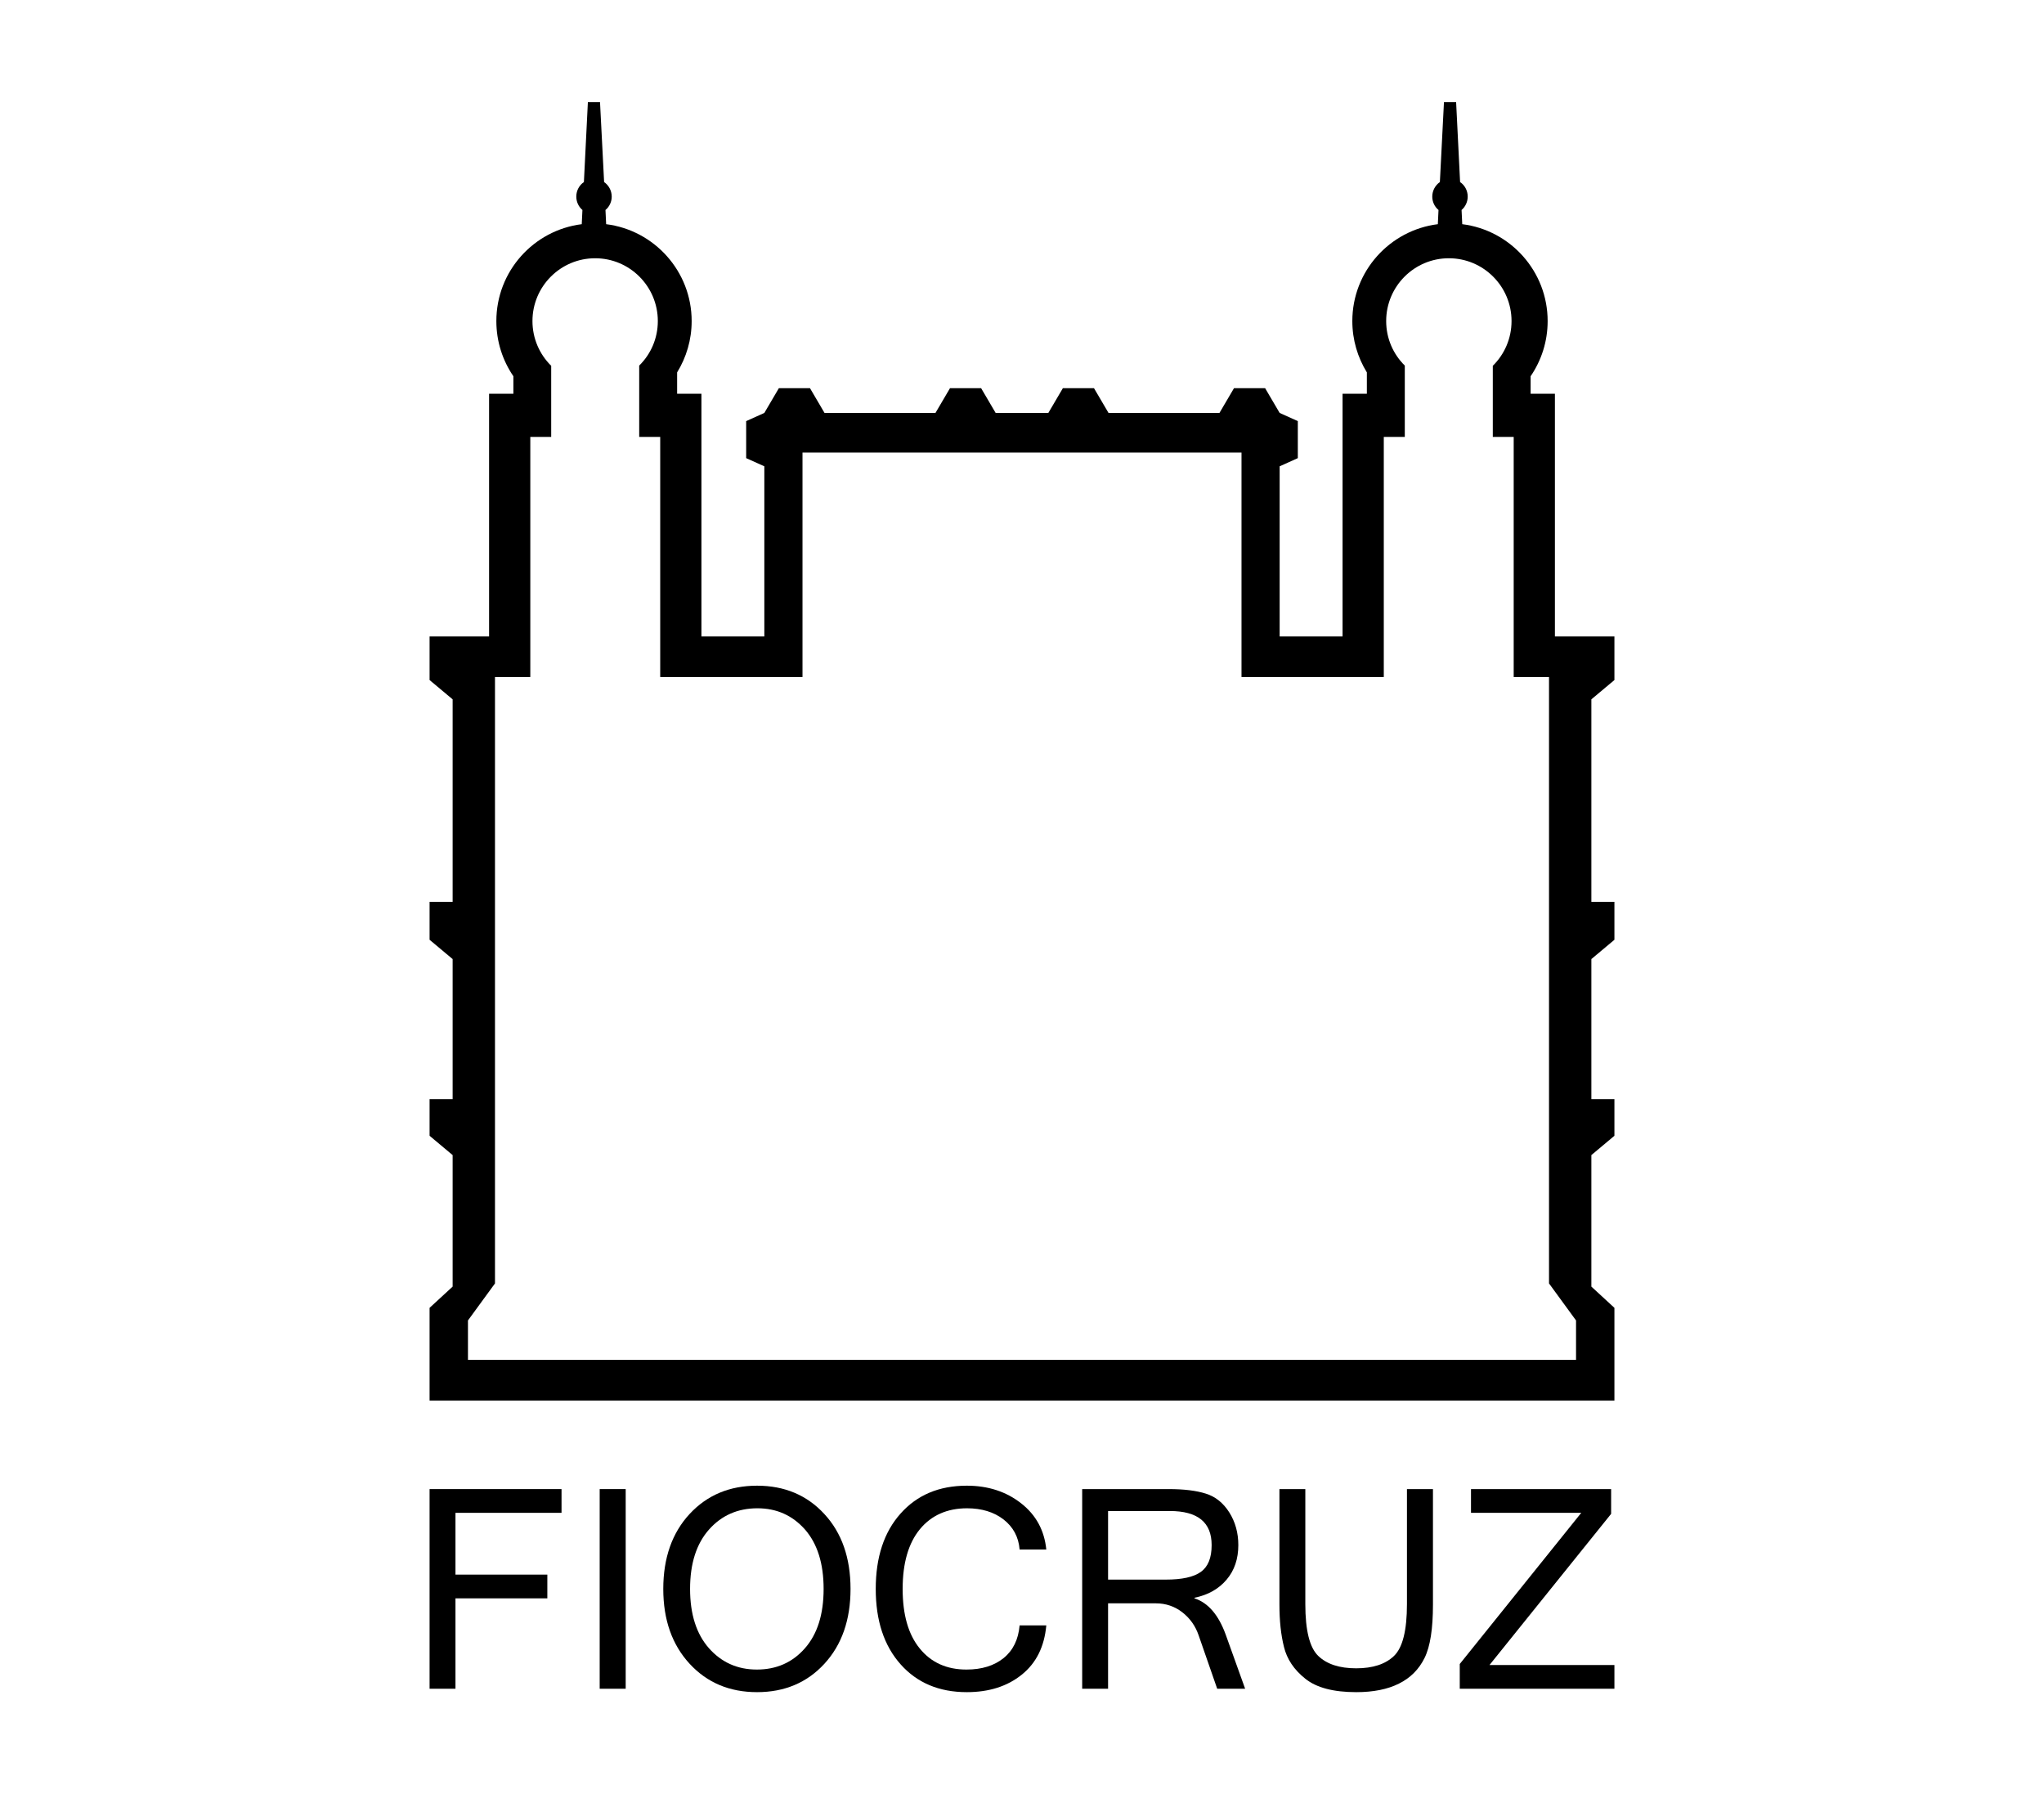
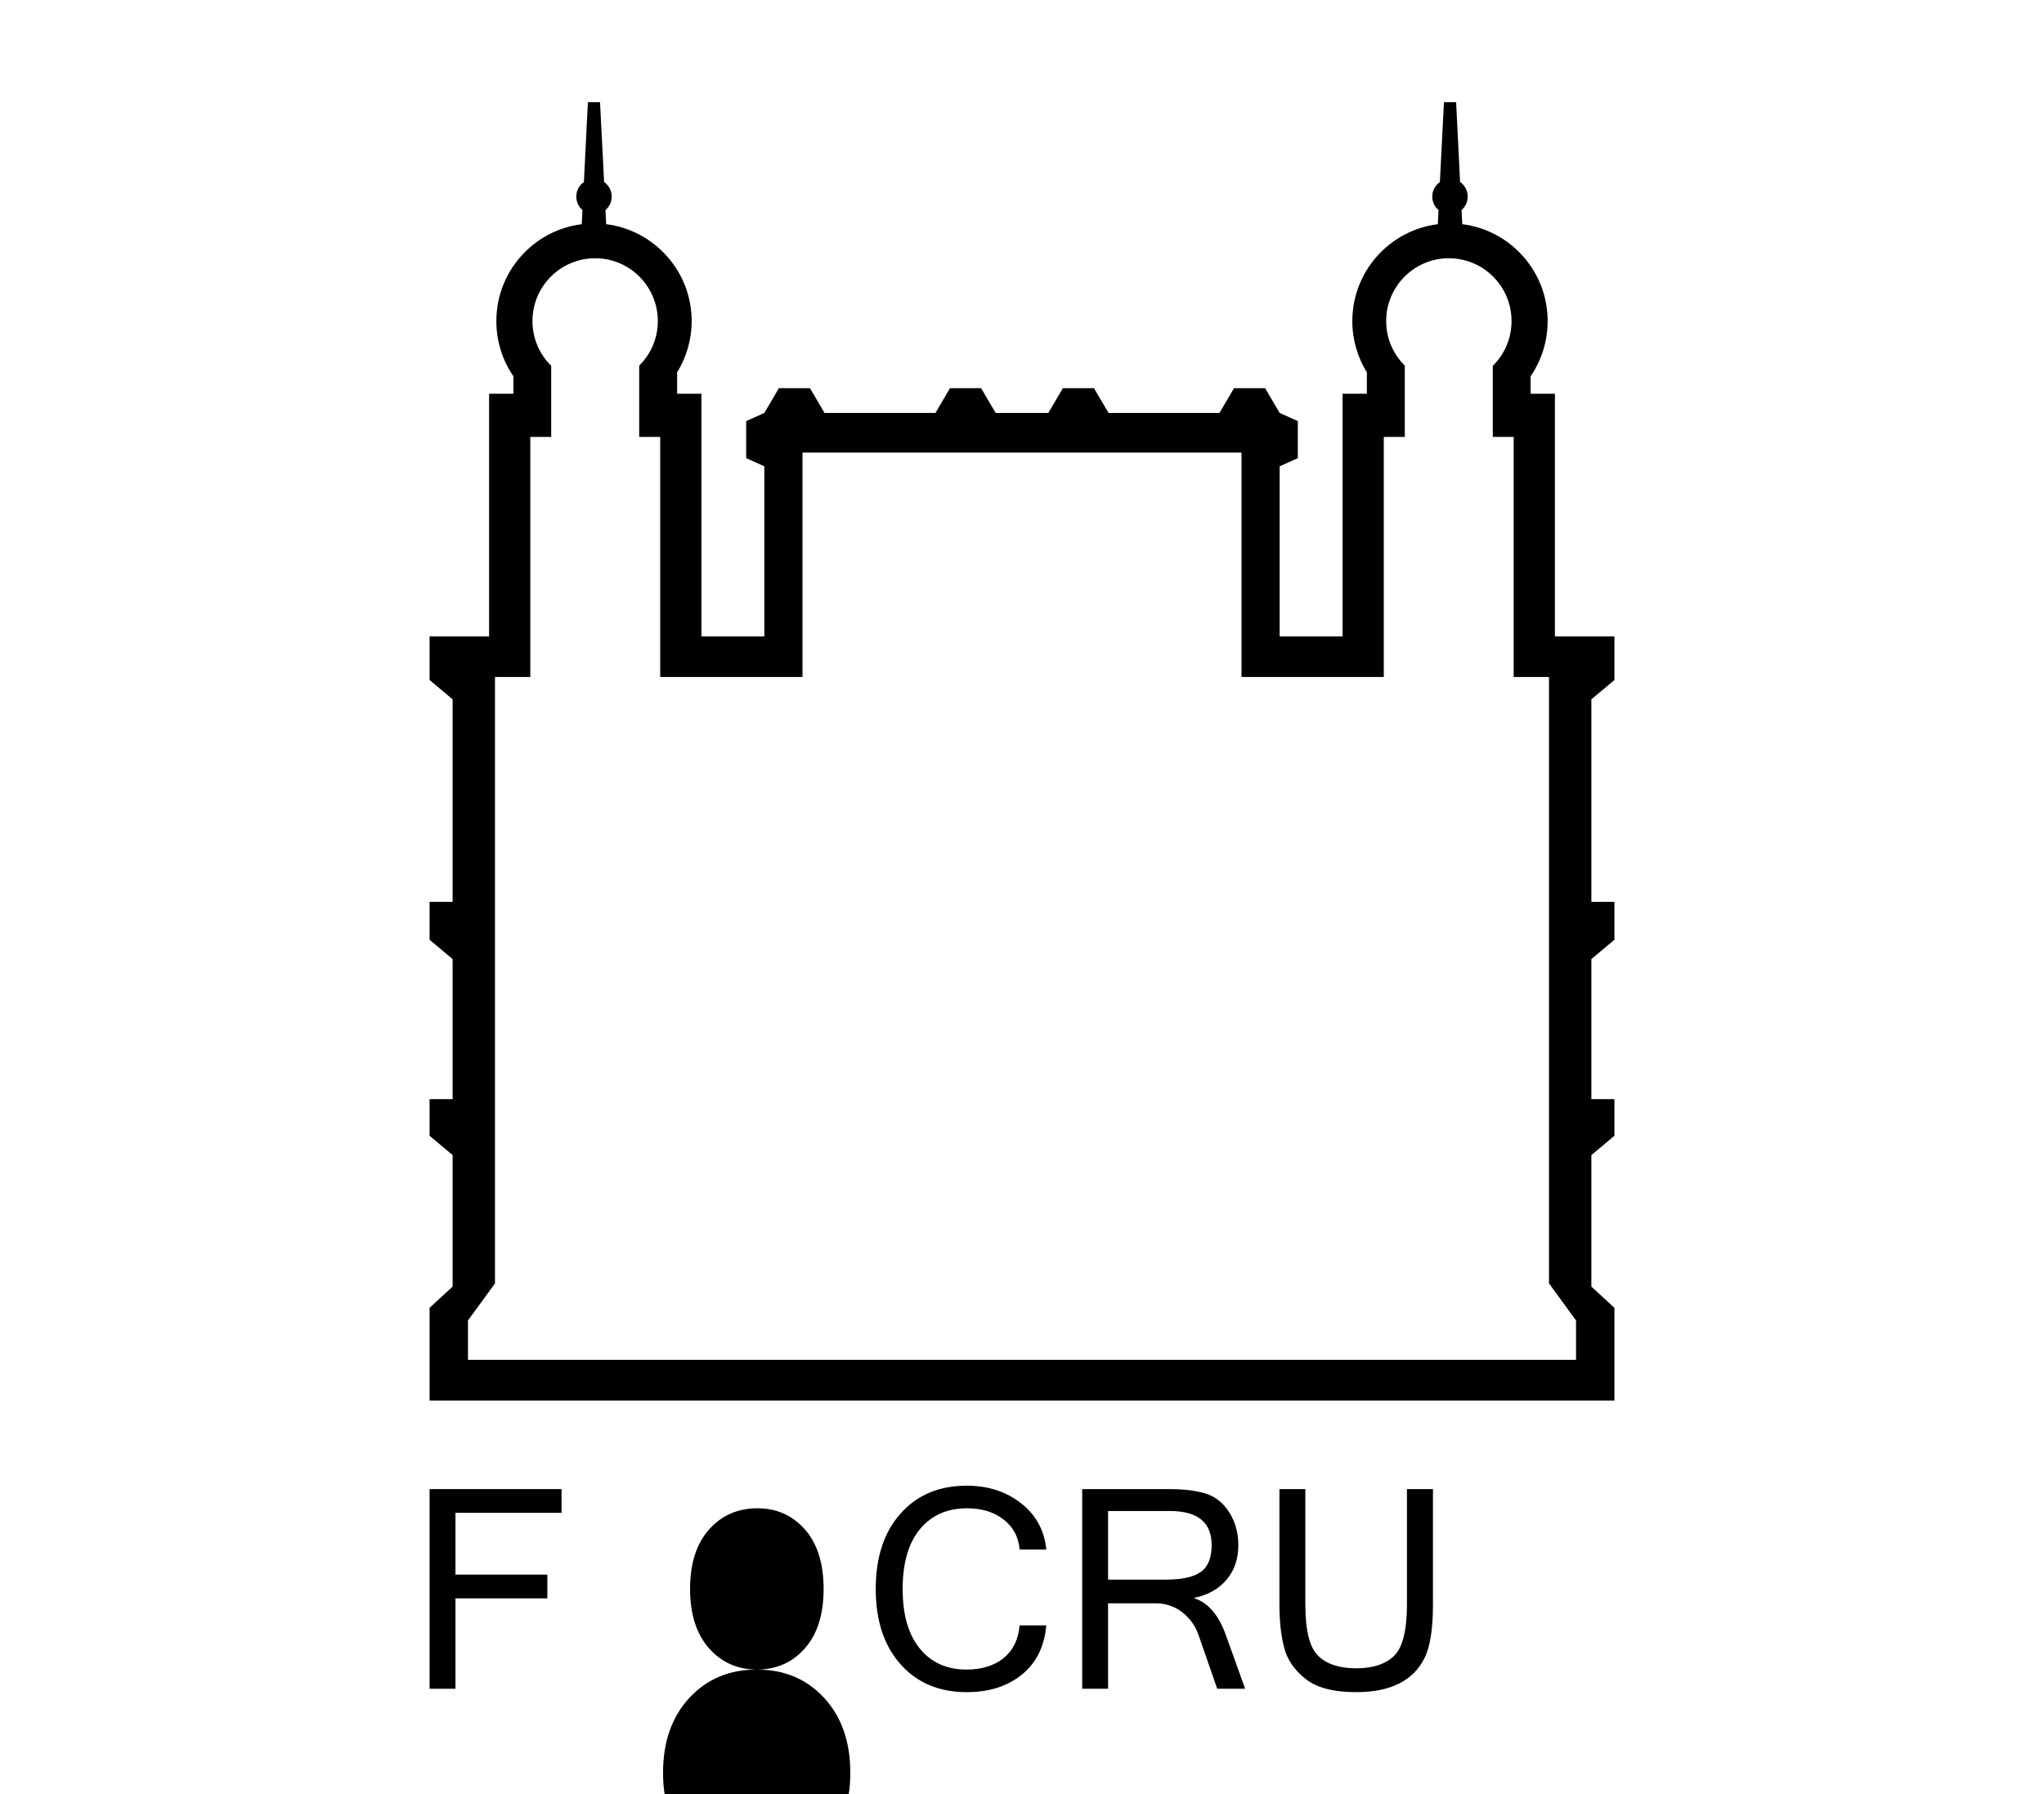
<svg xmlns="http://www.w3.org/2000/svg" xml:space="preserve" width="180px" height="158px" style="shape-rendering:geometricPrecision; text-rendering:geometricPrecision; image-rendering:optimizeQuality; fill-rule:evenodd; clip-rule:evenodd" viewBox="0 0 180 158">
  <defs>
    <style type="text/css"> .fil1 {fill:black} .fil0 {fill:white} .fil2 {fill:black;fill-rule:nonzero} </style>
  </defs>
  <g id="Camada_x0020_1">
    <rect class="fil0" width="180" height="158" />
    <g id="_2282448102944">
      <path class="fil1" d="M128.23 9l0.35 7.03c0.41,0.28 0.67,0.75 0.67,1.28 0,0.47 -0.21,0.9 -0.54,1.18l0.06 1.25c4.24,0.53 7.52,4.15 7.52,8.53 0,1.8 -0.55,3.47 -1.5,4.86l0 1.54 2.14 0 0 21.37 5.24 0 0 3.84 -2.03 1.7 0 17.83 2.03 0 0 3.34 -2.03 1.7 0 12.33 2.03 0 0 3.23 -2.03 1.7 0 11.58 2.03 1.87 0 8.16 -52.17 0 -52.17 0 0 -8.16 2.03 -1.87 0 -11.58 -2.03 -1.7 0 -3.23 2.03 0 0 -12.33 -2.03 -1.7 0 -3.34 2.03 0 0 -17.83 -2.03 -1.7 0 -3.84 5.24 0 0 -21.37 2.14 0 0 -1.54c-0.95,-1.39 -1.5,-3.06 -1.5,-4.86 0,-4.38 3.28,-8 7.52,-8.53l0.06 -1.25c-0.33,-0.28 -0.54,-0.71 -0.54,-1.18 0,-0.53 0.26,-1 0.67,-1.28l0.35 -7.03c0.72,0 1.07,0 1.07,0l0.36 7.03c0.4,0.28 0.67,0.75 0.67,1.28 0,0.47 -0.21,0.9 -0.55,1.18l0.06 1.25c4.24,0.53 7.53,4.15 7.53,8.53 0,1.66 -0.47,3.2 -1.28,4.52l0 1.88 2.14 0 0 21.37 5.54 0 0 -14.98 -1.6 -0.72 0 -3.26 1.6 -0.72 1.28 -2.18 2.74 0 1.28 2.18 9.77 0 1.28 -2.18 2.74 0 1.28 2.18 2.32 0 2.32 0 1.28 -2.18 2.74 0 1.28 2.18 9.77 0 1.28 -2.18 2.74 0 1.28 2.18 1.6 0.72 0 3.26 -1.6 0.72 0 14.98 5.54 0 0 -21.37 2.14 0 0 -1.88c-0.81,-1.32 -1.28,-2.86 -1.28,-4.52 0,-4.38 3.29,-8 7.53,-8.53l0.06 -1.25c-0.34,-0.28 -0.55,-0.71 -0.55,-1.18 0,-0.53 0.27,-1 0.67,-1.28l0.36 -7.03c0,0 0.35,0 1.07,0zm-57.56 30.85l4.97 0 14.36 0 14.36 0 4.97 0 0 19.76 8.9 0 3.63 0 0 -21.14 1.85 0 0 -6.28c-1.02,-1 -1.64,-2.39 -1.64,-3.92 0,-3.05 2.47,-5.53 5.52,-5.53 3.05,0 5.52,2.48 5.52,5.53 0,1.54 -0.63,2.94 -1.65,3.94l0 6.26 1.84 0 0 21.14 3.11 0 0 53.4 2.38 3.26 0 3.47 -48.79 0 -48.79 0 0 -3.47 2.38 -3.26 0 -53.4 3.11 0 0 -21.14 1.84 0 0 -6.26c-1.02,-1 -1.65,-2.4 -1.65,-3.94 0,-3.05 2.47,-5.53 5.52,-5.53 3.05,0 5.52,2.48 5.52,5.53 0,1.53 -0.62,2.92 -1.64,3.92l0 6.28 1.85 0 0 21.14 3.63 0 8.9 0 0 -19.76z" />
-       <polygon class="fil2" points="142.17,148.7 128.55,148.7 128.55,146.52 139.25,133.21 129.54,133.21 129.54,131.12 141.88,131.12 141.88,133.3 131.17,146.61 142.17,146.61 " />
      <path class="fil2" d="M119.43 149c-2,0 -3.5,-0.39 -4.49,-1.19 -0.99,-0.79 -1.61,-1.72 -1.87,-2.79 -0.27,-1.07 -0.4,-2.32 -0.4,-3.73l0 -10.17 2.28 0 0 10.13c0,2.31 0.38,3.83 1.14,4.56 0.76,0.73 1.87,1.09 3.34,1.09 1.46,0 2.57,-0.36 3.33,-1.09 0.76,-0.73 1.14,-2.25 1.14,-4.56l0 -10.13 2.29 0 0 10.17c0,2.13 -0.24,3.69 -0.74,4.7 -0.5,1.01 -1.25,1.76 -2.26,2.26 -1,0.5 -2.25,0.75 -3.76,0.75z" />
      <path class="fil2" d="M97.58 139.09l5.08 0c1.42,0 2.45,-0.22 3.09,-0.68 0.64,-0.46 0.95,-1.24 0.95,-2.36 0,-2 -1.22,-3 -3.69,-3l-5.43 0 0 6.04zm12.07 9.61l-2.46 0 -1.63 -4.69c-0.28,-0.83 -0.76,-1.51 -1.44,-2.04 -0.67,-0.52 -1.45,-0.79 -2.32,-0.79l-4.22 0 0 7.52 -2.28 0 0 -17.58 7.62 0c1.33,0 2.42,0.13 3.27,0.4 0.84,0.26 1.53,0.81 2.07,1.66 0.53,0.85 0.79,1.8 0.79,2.87 0,1.21 -0.34,2.23 -1.03,3.04 -0.69,0.82 -1.63,1.35 -2.83,1.6l0 0.05c1.2,0.39 2.11,1.45 2.74,3.17l1.72 4.79z" />
      <path class="fil2" d="M85.14 149c-2.44,0 -4.38,-0.82 -5.83,-2.45 -1.46,-1.64 -2.19,-3.85 -2.19,-6.64 0,-2.79 0.73,-5.01 2.19,-6.64 1.45,-1.63 3.39,-2.45 5.83,-2.45 1.87,0 3.47,0.52 4.78,1.55 1.32,1.03 2.05,2.39 2.22,4.07l-2.35 0c-0.09,-1.11 -0.57,-1.99 -1.42,-2.65 -0.84,-0.65 -1.92,-0.98 -3.21,-0.98 -1.74,0 -3.13,0.61 -4.15,1.84 -1.01,1.23 -1.52,2.98 -1.52,5.26 0,2.27 0.5,4.02 1.51,5.25 1.01,1.24 2.38,1.85 4.11,1.85 1.35,0 2.44,-0.34 3.27,-1.01 0.83,-0.67 1.3,-1.63 1.41,-2.88l2.35 0c-0.17,1.88 -0.89,3.32 -2.16,4.34 -1.28,1.03 -2.89,1.54 -4.84,1.54z" />
-       <path class="fil2" d="M66.65 147.01c1.72,0 3.13,-0.62 4.23,-1.87 1.1,-1.25 1.65,-2.99 1.65,-5.23 0,-2.24 -0.55,-3.98 -1.64,-5.23 -1.1,-1.24 -2.49,-1.87 -4.19,-1.87 -1.74,0 -3.16,0.63 -4.26,1.87 -1.11,1.25 -1.67,2.99 -1.67,5.23 0,2.23 0.56,3.97 1.66,5.22 1.11,1.25 2.51,1.88 4.22,1.88zm0.02 -16.19c2.41,0 4.39,0.83 5.92,2.49 1.54,1.66 2.31,3.87 2.31,6.6 0,2.73 -0.77,4.93 -2.31,6.6 -1.53,1.66 -3.51,2.49 -5.92,2.49 -2.42,0 -4.4,-0.83 -5.94,-2.5 -1.54,-1.67 -2.32,-3.86 -2.32,-6.59 0,-2.73 0.78,-4.94 2.32,-6.6 1.54,-1.66 3.52,-2.49 5.94,-2.49z" />
-       <polygon class="fil2" points="55.1,148.7 52.81,148.7 52.81,131.12 55.1,131.12 " />
+       <path class="fil2" d="M66.65 147.01c1.72,0 3.13,-0.62 4.23,-1.87 1.1,-1.25 1.65,-2.99 1.65,-5.23 0,-2.24 -0.55,-3.98 -1.64,-5.23 -1.1,-1.24 -2.49,-1.87 -4.19,-1.87 -1.74,0 -3.16,0.63 -4.26,1.87 -1.11,1.25 -1.67,2.99 -1.67,5.23 0,2.23 0.56,3.97 1.66,5.22 1.11,1.25 2.51,1.88 4.22,1.88zc2.41,0 4.39,0.83 5.92,2.49 1.54,1.66 2.31,3.87 2.31,6.6 0,2.73 -0.77,4.93 -2.31,6.6 -1.53,1.66 -3.51,2.49 -5.92,2.49 -2.42,0 -4.4,-0.83 -5.94,-2.5 -1.54,-1.67 -2.32,-3.86 -2.32,-6.59 0,-2.73 0.78,-4.94 2.32,-6.6 1.54,-1.66 3.52,-2.49 5.94,-2.49z" />
      <polygon class="fil2" points="49.45,133.21 40.11,133.21 40.11,138.65 48.2,138.65 48.2,140.74 40.11,140.74 40.11,148.7 37.83,148.7 37.83,131.12 49.45,131.12 " />
    </g>
  </g>
</svg>